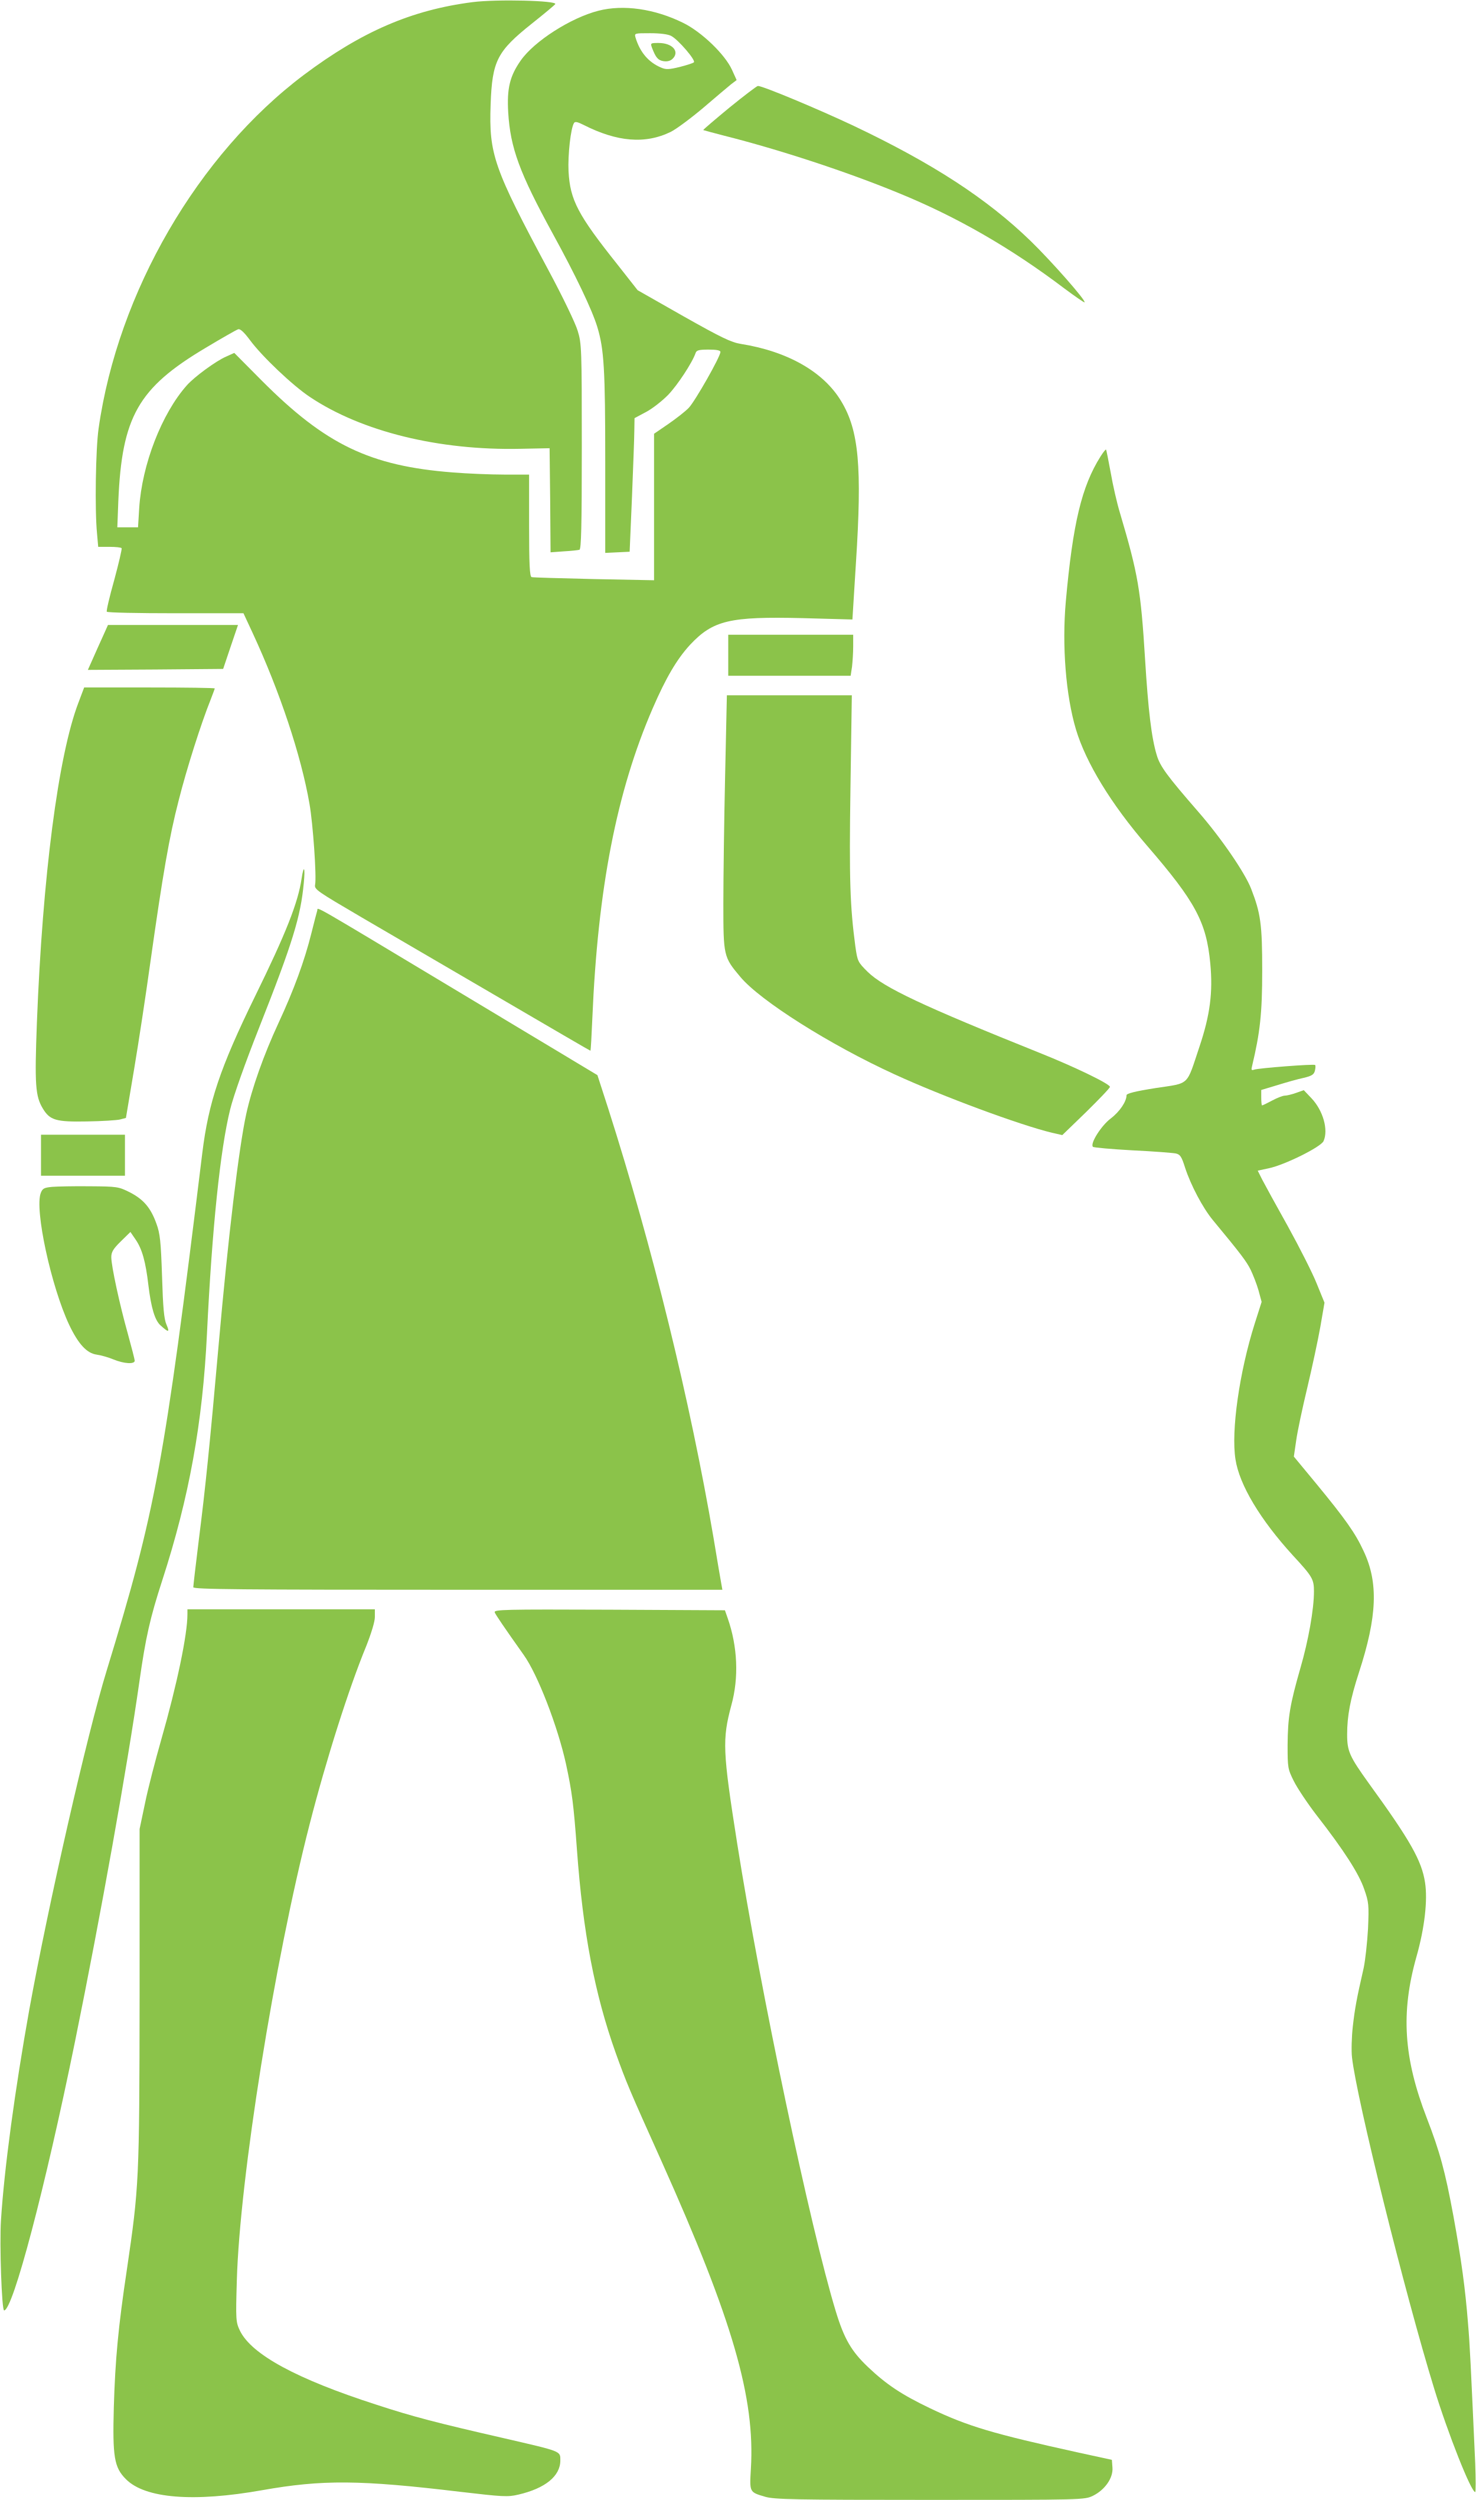
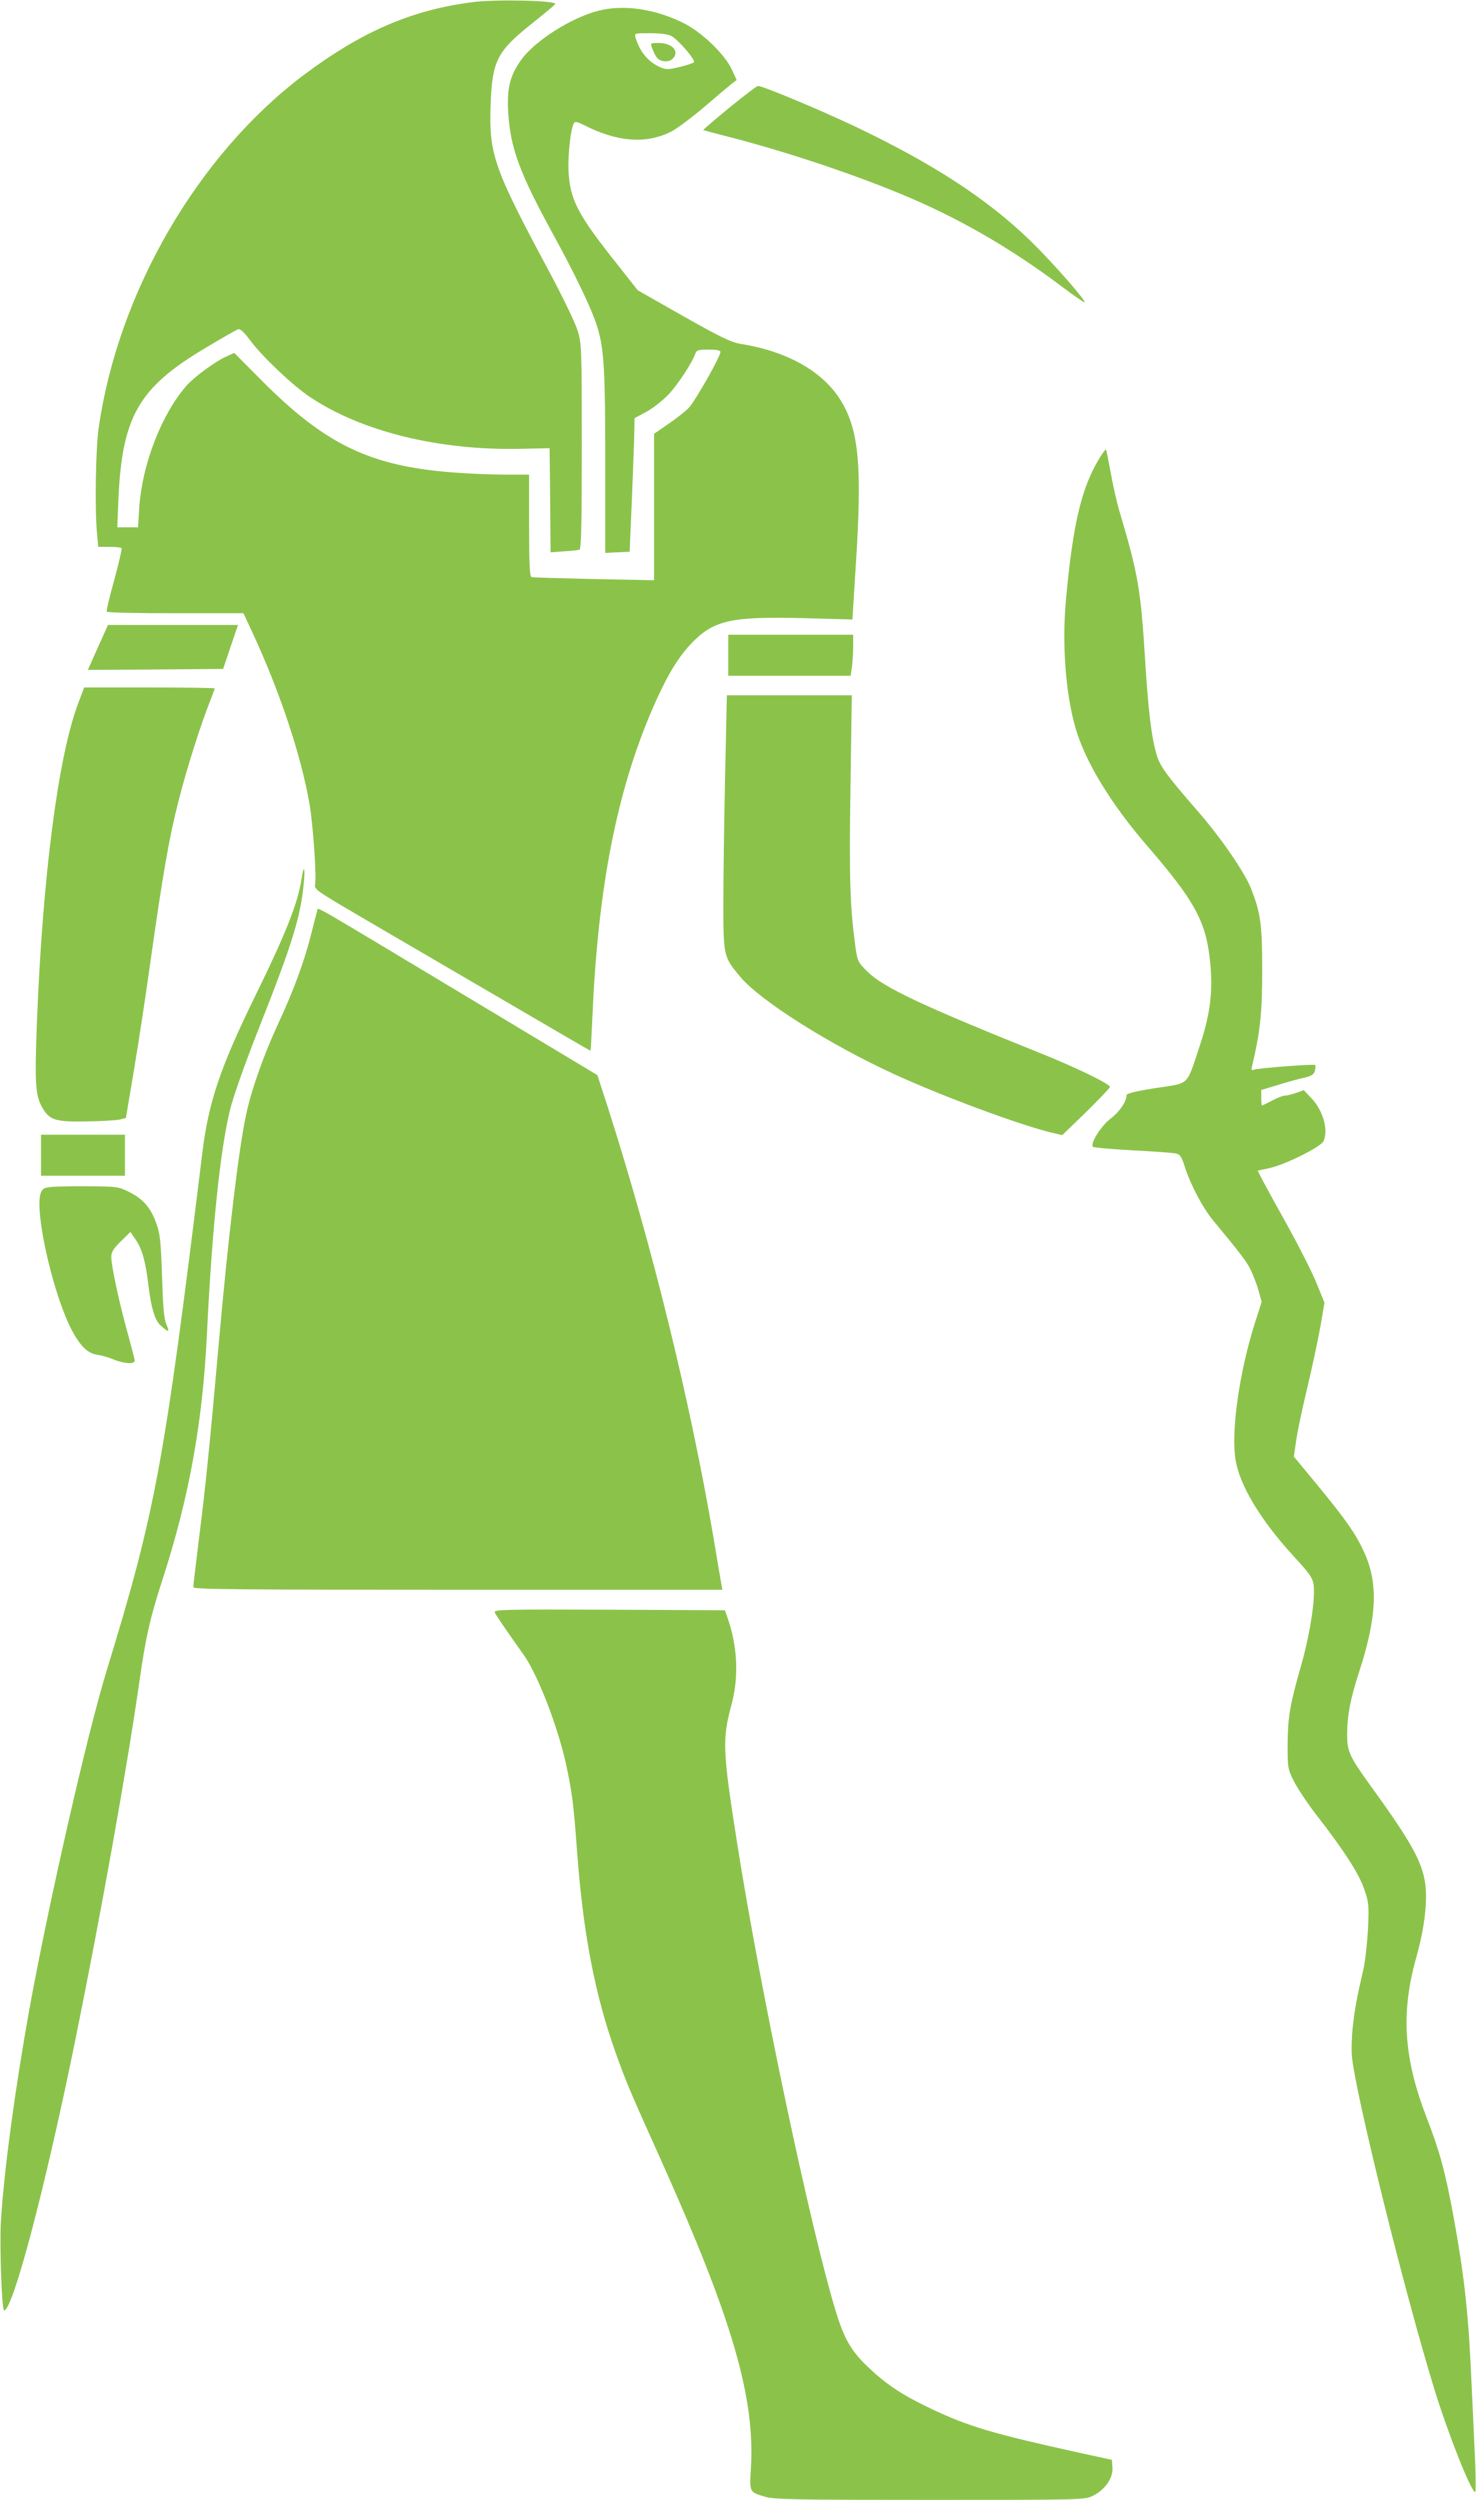
<svg xmlns="http://www.w3.org/2000/svg" version="1.0" width="756pt" height="1280pt" viewBox="0 0 756 1280" preserveAspectRatio="xMidYMid meet">
  <g transform="translate(0,1280) scale(0.1,-0.1)" fill="#8bc34a" stroke="none">
    <path d="M2420 12789 c-312 -40 -568 -151 -863 -372 -543 -408 -953 -1113 -1052 -1811 -15 -105 -20 -417 -8 -538 l6 -68 58 0 c32 0 60 -3 62 -7 2 -5 -15 -78 -38 -163 -24 -85 -41 -158 -38 -162 2 -5 161 -8 352 -8 l348 0 47 -101 c140 -302 248 -627 291 -874 18 -101 37 -374 29 -414 -5 -25 8 -33 238 -168 134 -78 451 -263 706 -412 255 -149 464 -271 466 -271 2 0 6 75 10 168 28 662 124 1158 309 1585 68 157 124 252 191 325 118 126 203 146 577 137 l255 -7 18 289 c32 494 15 679 -75 828 -90 151 -275 256 -514 294 -50 8 -100 32 -295 142 l-234 133 -103 131 c-203 255 -243 330 -251 478 -4 83 11 220 28 247 5 9 18 6 48 -9 173 -88 317 -100 448 -36 28 14 102 69 165 122 63 54 127 108 143 121 l29 22 -24 53 c-36 79 -156 194 -250 240 -146 72 -306 95 -434 62 -141 -36 -329 -156 -398 -255 -56 -80 -71 -143 -64 -265 11 -183 58 -310 228 -621 117 -213 201 -389 228 -477 35 -115 41 -215 41 -695 l0 -463 63 3 62 3 12 280 c6 154 12 308 12 342 l1 62 60 32 c32 17 83 57 113 88 47 49 123 164 140 214 5 14 18 17 67 17 41 0 60 -4 60 -12 0 -24 -129 -251 -162 -286 -18 -19 -66 -56 -105 -83 l-73 -50 0 -375 0 -375 -307 6 c-170 4 -314 8 -320 10 -10 3 -13 65 -13 265 l0 260 -128 0 c-70 0 -189 5 -263 11 -424 33 -651 142 -978 470 l-141 142 -42 -19 c-53 -23 -163 -104 -201 -147 -129 -145 -230 -407 -244 -629 l-6 -98 -53 0 -53 0 5 133 c18 433 102 580 444 784 85 51 162 95 170 97 10 4 31 -16 60 -55 61 -83 220 -234 308 -292 265 -177 660 -274 1077 -265 l150 3 3 -266 2 -267 68 5 c37 2 73 6 80 8 9 4 12 118 12 529 0 502 -1 527 -21 592 -11 38 -78 177 -149 309 -282 526 -306 595 -297 850 8 224 33 272 211 414 63 50 117 95 120 100 12 18 -300 26 -424 10z m1018 -173 c36 -19 127 -125 116 -135 -5 -5 -38 -15 -73 -24 -54 -13 -70 -14 -95 -3 -64 27 -108 78 -131 154 -6 22 -5 22 75 22 50 0 91 -5 108 -14z" />
    <path d="M3340 12554 c19 -49 30 -62 57 -67 18 -3 34 0 46 10 41 37 3 83 -70 83 -42 0 -42 -1 -33 -26z" />
    <path d="M3736 12249 c-75 -62 -135 -113 -134 -115 2 -1 50 -14 108 -29 278 -70 624 -183 889 -292 300 -122 578 -282 854 -491 54 -40 100 -72 102 -70 9 8 -169 210 -276 314 -224 217 -501 397 -905 589 -182 86 -467 205 -492 205 -5 0 -71 -50 -146 -111z" />
    <path d="M5637 10463 c-97 -154 -142 -343 -178 -743 -20 -226 0 -481 52 -655 51 -170 180 -382 364 -595 249 -288 304 -392 324 -603 14 -147 -1 -264 -55 -425 -69 -206 -47 -186 -224 -213 -108 -17 -150 -28 -150 -37 0 -32 -35 -84 -81 -119 -49 -37 -107 -129 -91 -145 4 -4 95 -12 202 -18 107 -5 207 -13 222 -16 23 -5 30 -16 48 -73 29 -89 90 -205 142 -268 145 -175 171 -210 193 -253 13 -27 32 -75 41 -107 l16 -59 -36 -113 c-78 -247 -121 -548 -98 -693 20 -131 127 -309 294 -492 101 -109 108 -122 108 -185 0 -90 -28 -250 -70 -394 -53 -185 -64 -250 -65 -392 0 -116 1 -123 32 -185 18 -36 70 -114 117 -175 138 -177 216 -298 243 -377 24 -68 25 -81 20 -203 -4 -71 -14 -161 -22 -200 -37 -162 -45 -206 -56 -301 -6 -54 -8 -126 -4 -159 23 -208 269 -1202 421 -1696 70 -228 189 -529 210 -529 3 0 3 66 0 147 -23 506 -27 601 -37 718 -14 177 -34 325 -75 550 -42 227 -69 327 -136 500 -119 308 -134 539 -53 826 42 148 58 290 44 380 -17 112 -76 216 -288 508 -99 138 -111 164 -111 250 0 96 16 180 60 316 94 288 101 462 24 624 -42 91 -93 163 -242 344 l-115 139 12 82 c6 45 32 167 57 271 25 105 55 245 67 313 l21 122 -40 98 c-21 53 -88 185 -147 292 -60 107 -119 215 -132 240 l-23 46 56 12 c82 17 267 109 281 139 26 57 -2 157 -62 220 l-39 41 -40 -14 c-22 -8 -48 -14 -58 -14 -9 0 -38 -11 -64 -25 -26 -14 -49 -25 -52 -25 -2 0 -4 18 -4 40 l0 39 83 25 c45 14 105 31 134 37 42 10 53 17 58 37 3 13 4 26 1 29 -6 6 -292 -16 -313 -24 -13 -5 -15 -1 -10 18 41 172 52 270 52 489 0 238 -8 294 -57 420 -32 82 -154 260 -270 393 -161 185 -196 233 -213 290 -27 88 -44 231 -60 492 -22 354 -35 433 -129 750 -15 49 -36 141 -47 205 -12 63 -22 117 -24 118 -2 2 -14 -13 -28 -35z" />
    <path d="M527 9542 c-15 -33 -38 -84 -52 -116 l-25 -56 347 2 346 3 38 113 38 112 -333 0 -333 0 -26 -58z" />
    <path d="M3730 9445 l0 -105 314 0 313 0 7 46 c3 26 6 73 6 105 l0 59 -320 0 -320 0 0 -105z" />
    <path d="M402 9203 c-104 -271 -184 -893 -213 -1638 -12 -320 -8 -378 31 -442 36 -59 67 -68 225 -65 77 1 154 6 170 10 l30 8 42 250 c23 137 60 380 82 539 65 461 98 651 146 836 41 163 115 395 164 517 11 29 21 55 21 57 0 3 -150 5 -334 5 l-335 0 -29 -77z" />
    <path d="M3714 8828 c-5 -227 -9 -521 -9 -653 0 -270 1 -275 87 -377 102 -122 458 -347 790 -499 251 -115 641 -259 806 -299 l53 -12 122 118 c67 66 122 123 122 129 0 15 -182 103 -360 174 -598 240 -798 334 -881 415 -50 50 -52 53 -63 131 -27 203 -32 340 -25 808 l7 477 -320 0 -320 0 -9 -412z" />
    <path d="M1545 8303 c-18 -124 -80 -281 -238 -603 -180 -368 -239 -544 -271 -805 -196 -1600 -239 -1830 -490 -2650 -99 -322 -298 -1195 -396 -1735 -73 -408 -128 -811 -145 -1078 -8 -122 4 -462 16 -462 45 0 210 626 363 1376 133 653 268 1409 330 1844 32 225 54 324 117 518 138 425 207 808 229 1262 26 539 68 945 119 1150 17 69 77 238 149 420 171 433 212 566 228 739 8 80 0 96 -11 24z" />
    <path d="M1625 8138 c-2 -7 -16 -59 -30 -116 -35 -141 -90 -291 -169 -461 -75 -162 -136 -333 -165 -466 -37 -169 -92 -623 -141 -1180 -45 -508 -68 -735 -101 -994 -16 -129 -29 -241 -29 -248 0 -11 244 -13 1355 -13 l1355 0 -5 28 c-3 15 -21 121 -40 236 -120 703 -312 1487 -540 2201 l-55 170 -691 415 c-805 483 -738 445 -744 428z" />
    <path d="M210 6885 l0 -105 215 0 215 0 0 105 0 105 -215 0 -215 0 0 -105z" />
    <path d="M267 6723 c-41 -4 -49 -8 -58 -31 -33 -83 53 -480 146 -677 47 -98 90 -144 140 -151 22 -3 61 -14 87 -25 54 -22 108 -25 108 -6 0 6 -16 68 -35 137 -42 149 -85 348 -85 393 0 26 10 43 49 81 l49 48 26 -38 c34 -49 52 -114 66 -234 14 -116 33 -181 63 -207 41 -37 47 -36 30 4 -13 29 -18 86 -23 248 -6 178 -10 219 -29 270 -29 81 -66 124 -136 160 -58 29 -65 30 -205 31 -80 1 -167 -1 -193 -3z" />
-     <path d="M960 4534 c0 -103 -53 -358 -134 -641 -30 -105 -68 -251 -83 -325 l-28 -133 0 -860 c-1 -941 -3 -973 -65 -1395 -44 -292 -60 -462 -67 -705 -7 -256 2 -309 62 -369 98 -99 347 -119 700 -56 306 54 498 53 1015 -9 215 -25 240 -27 295 -14 138 32 215 95 215 175 0 49 8 45 -290 114 -341 78 -465 110 -651 171 -410 132 -640 257 -700 379 -21 45 -22 53 -16 258 15 523 193 1637 373 2336 86 335 201 696 290 912 26 66 44 125 44 148 l0 40 -480 0 -480 0 0 -26z" />
    <path d="M2534 4544 c6 -14 48 -76 148 -217 72 -100 175 -368 217 -559 31 -144 39 -206 56 -438 31 -427 91 -739 198 -1040 55 -153 70 -189 237 -560 363 -810 478 -1207 456 -1571 -7 -121 -8 -119 73 -143 48 -14 149 -16 845 -16 786 0 790 0 834 21 61 30 104 91 100 144 l-3 40 -170 37 c-440 97 -566 134 -761 227 -146 70 -223 121 -319 212 -84 80 -121 143 -164 284 -131 430 -385 1635 -505 2395 -75 476 -77 533 -30 709 39 141 32 301 -19 446 l-14 40 -593 3 c-539 2 -592 1 -586 -14z" />
  </g>
</svg>